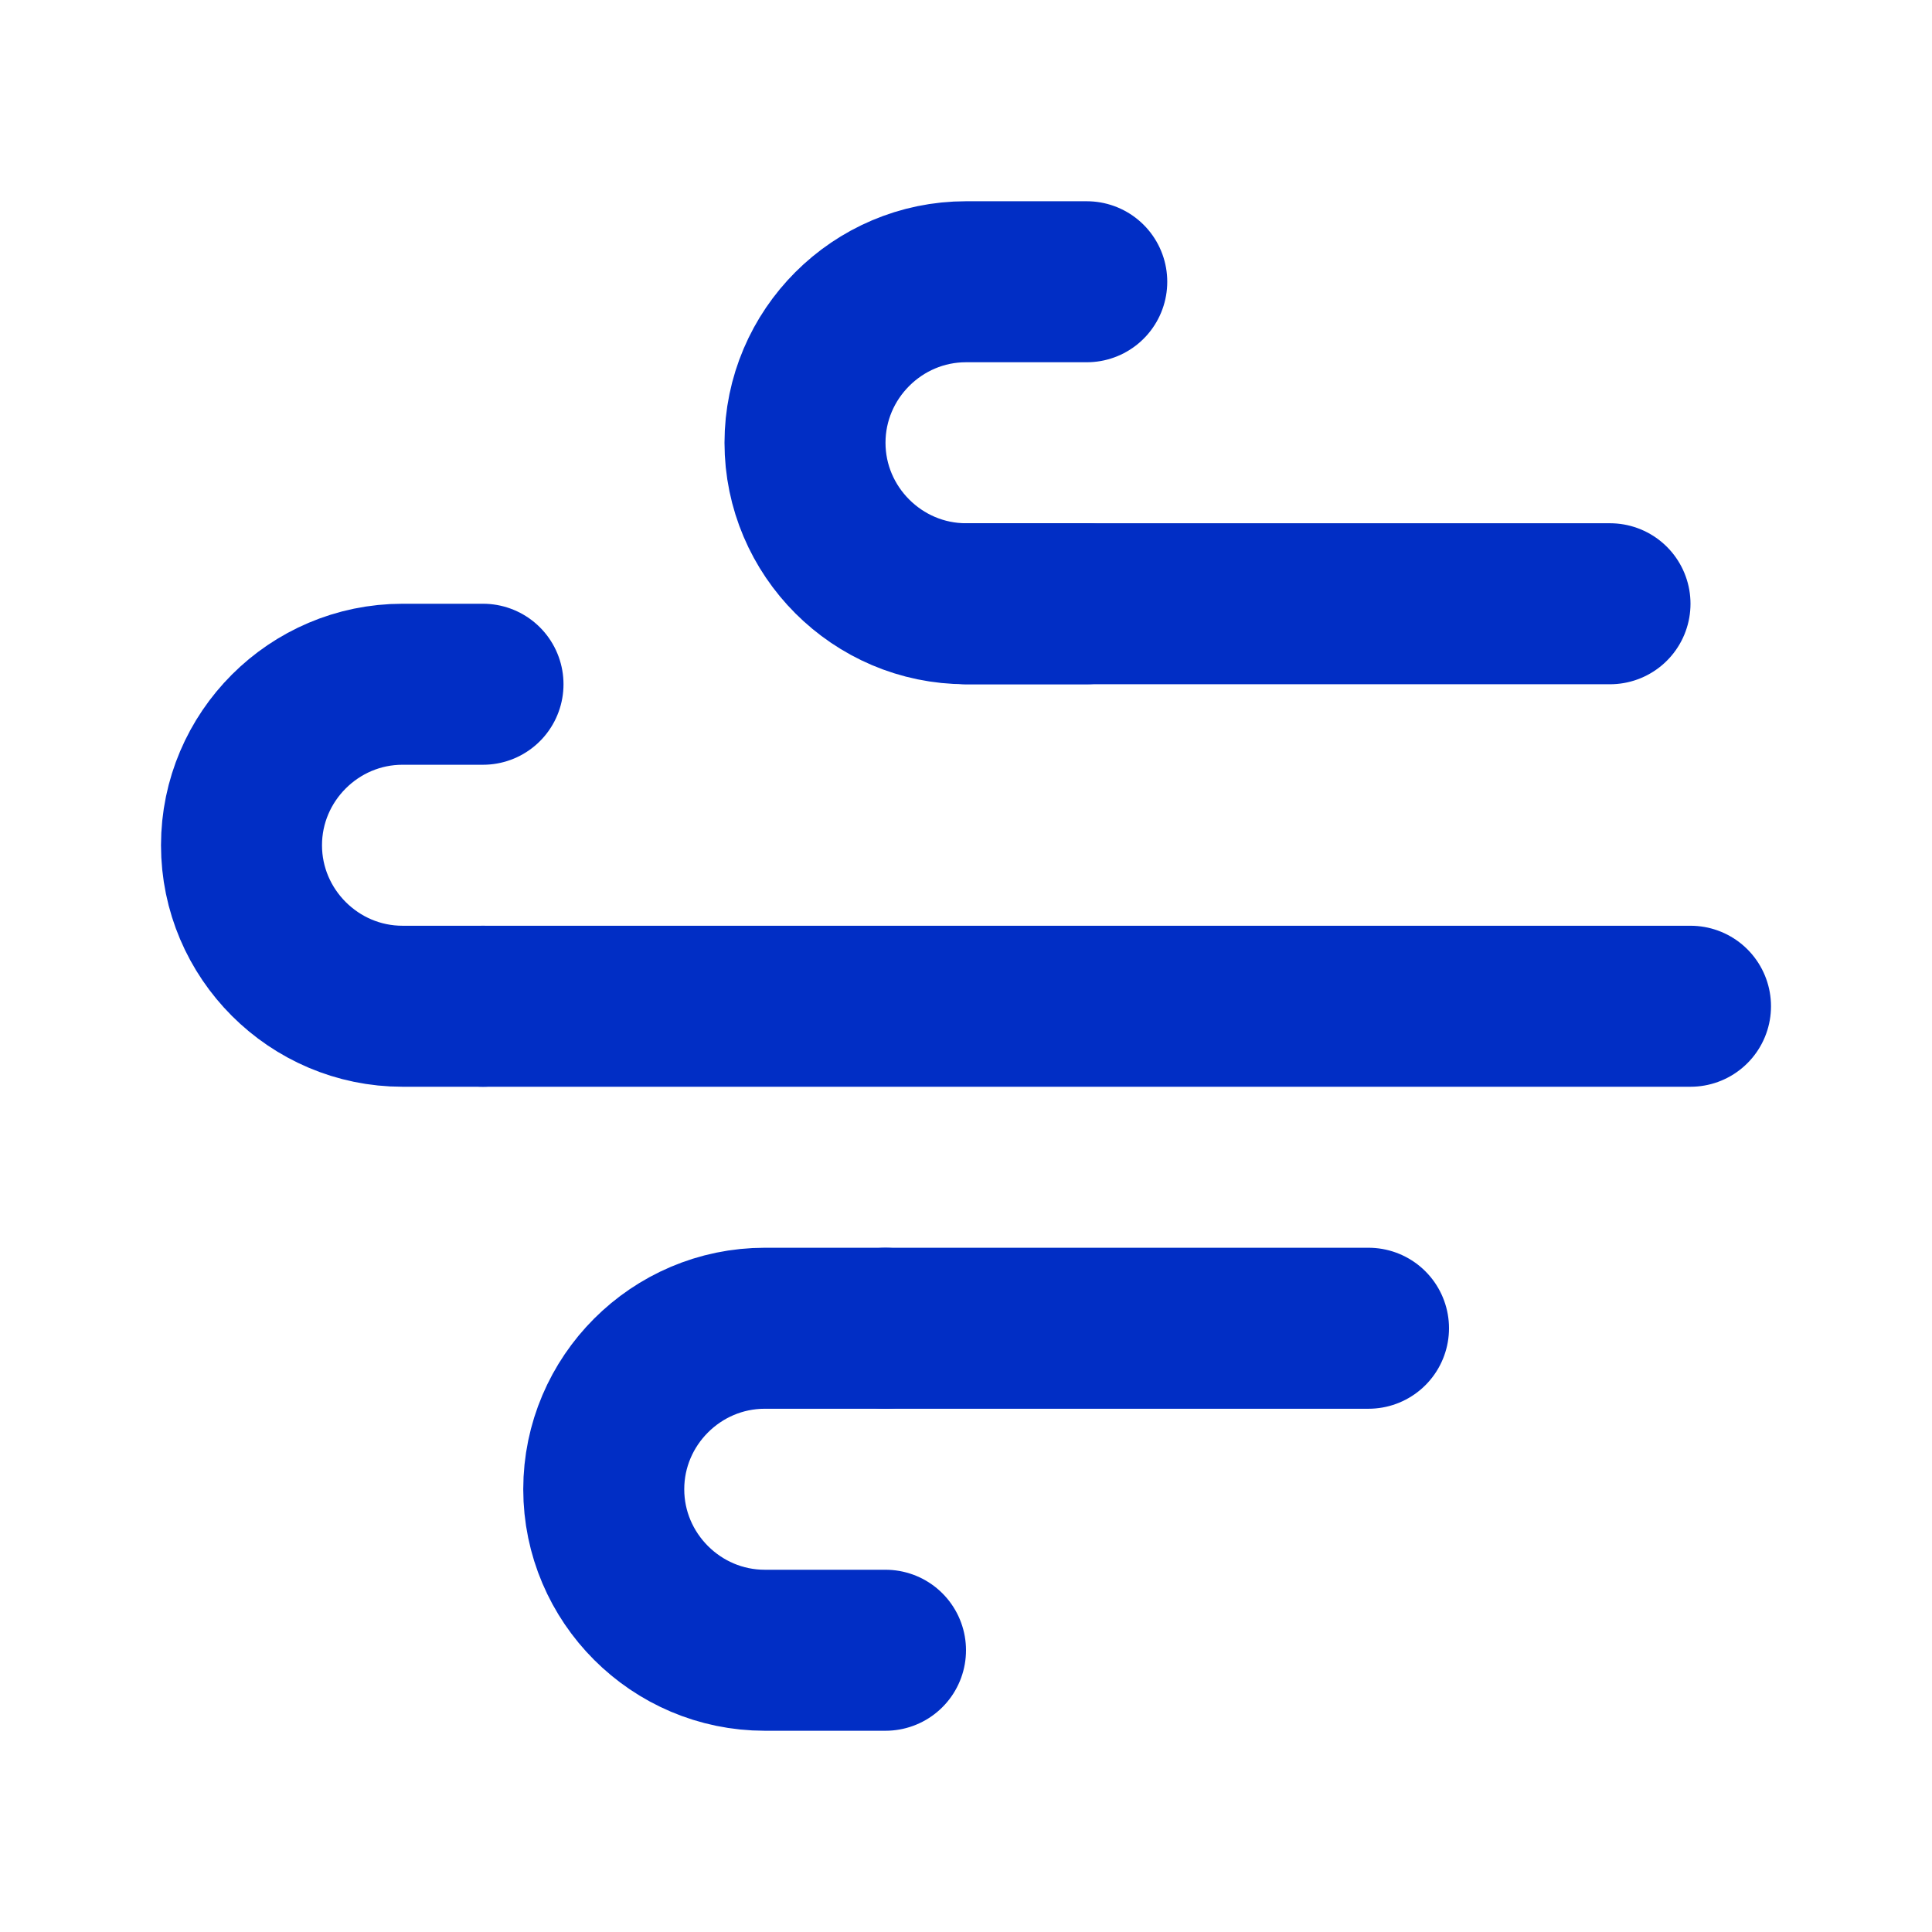
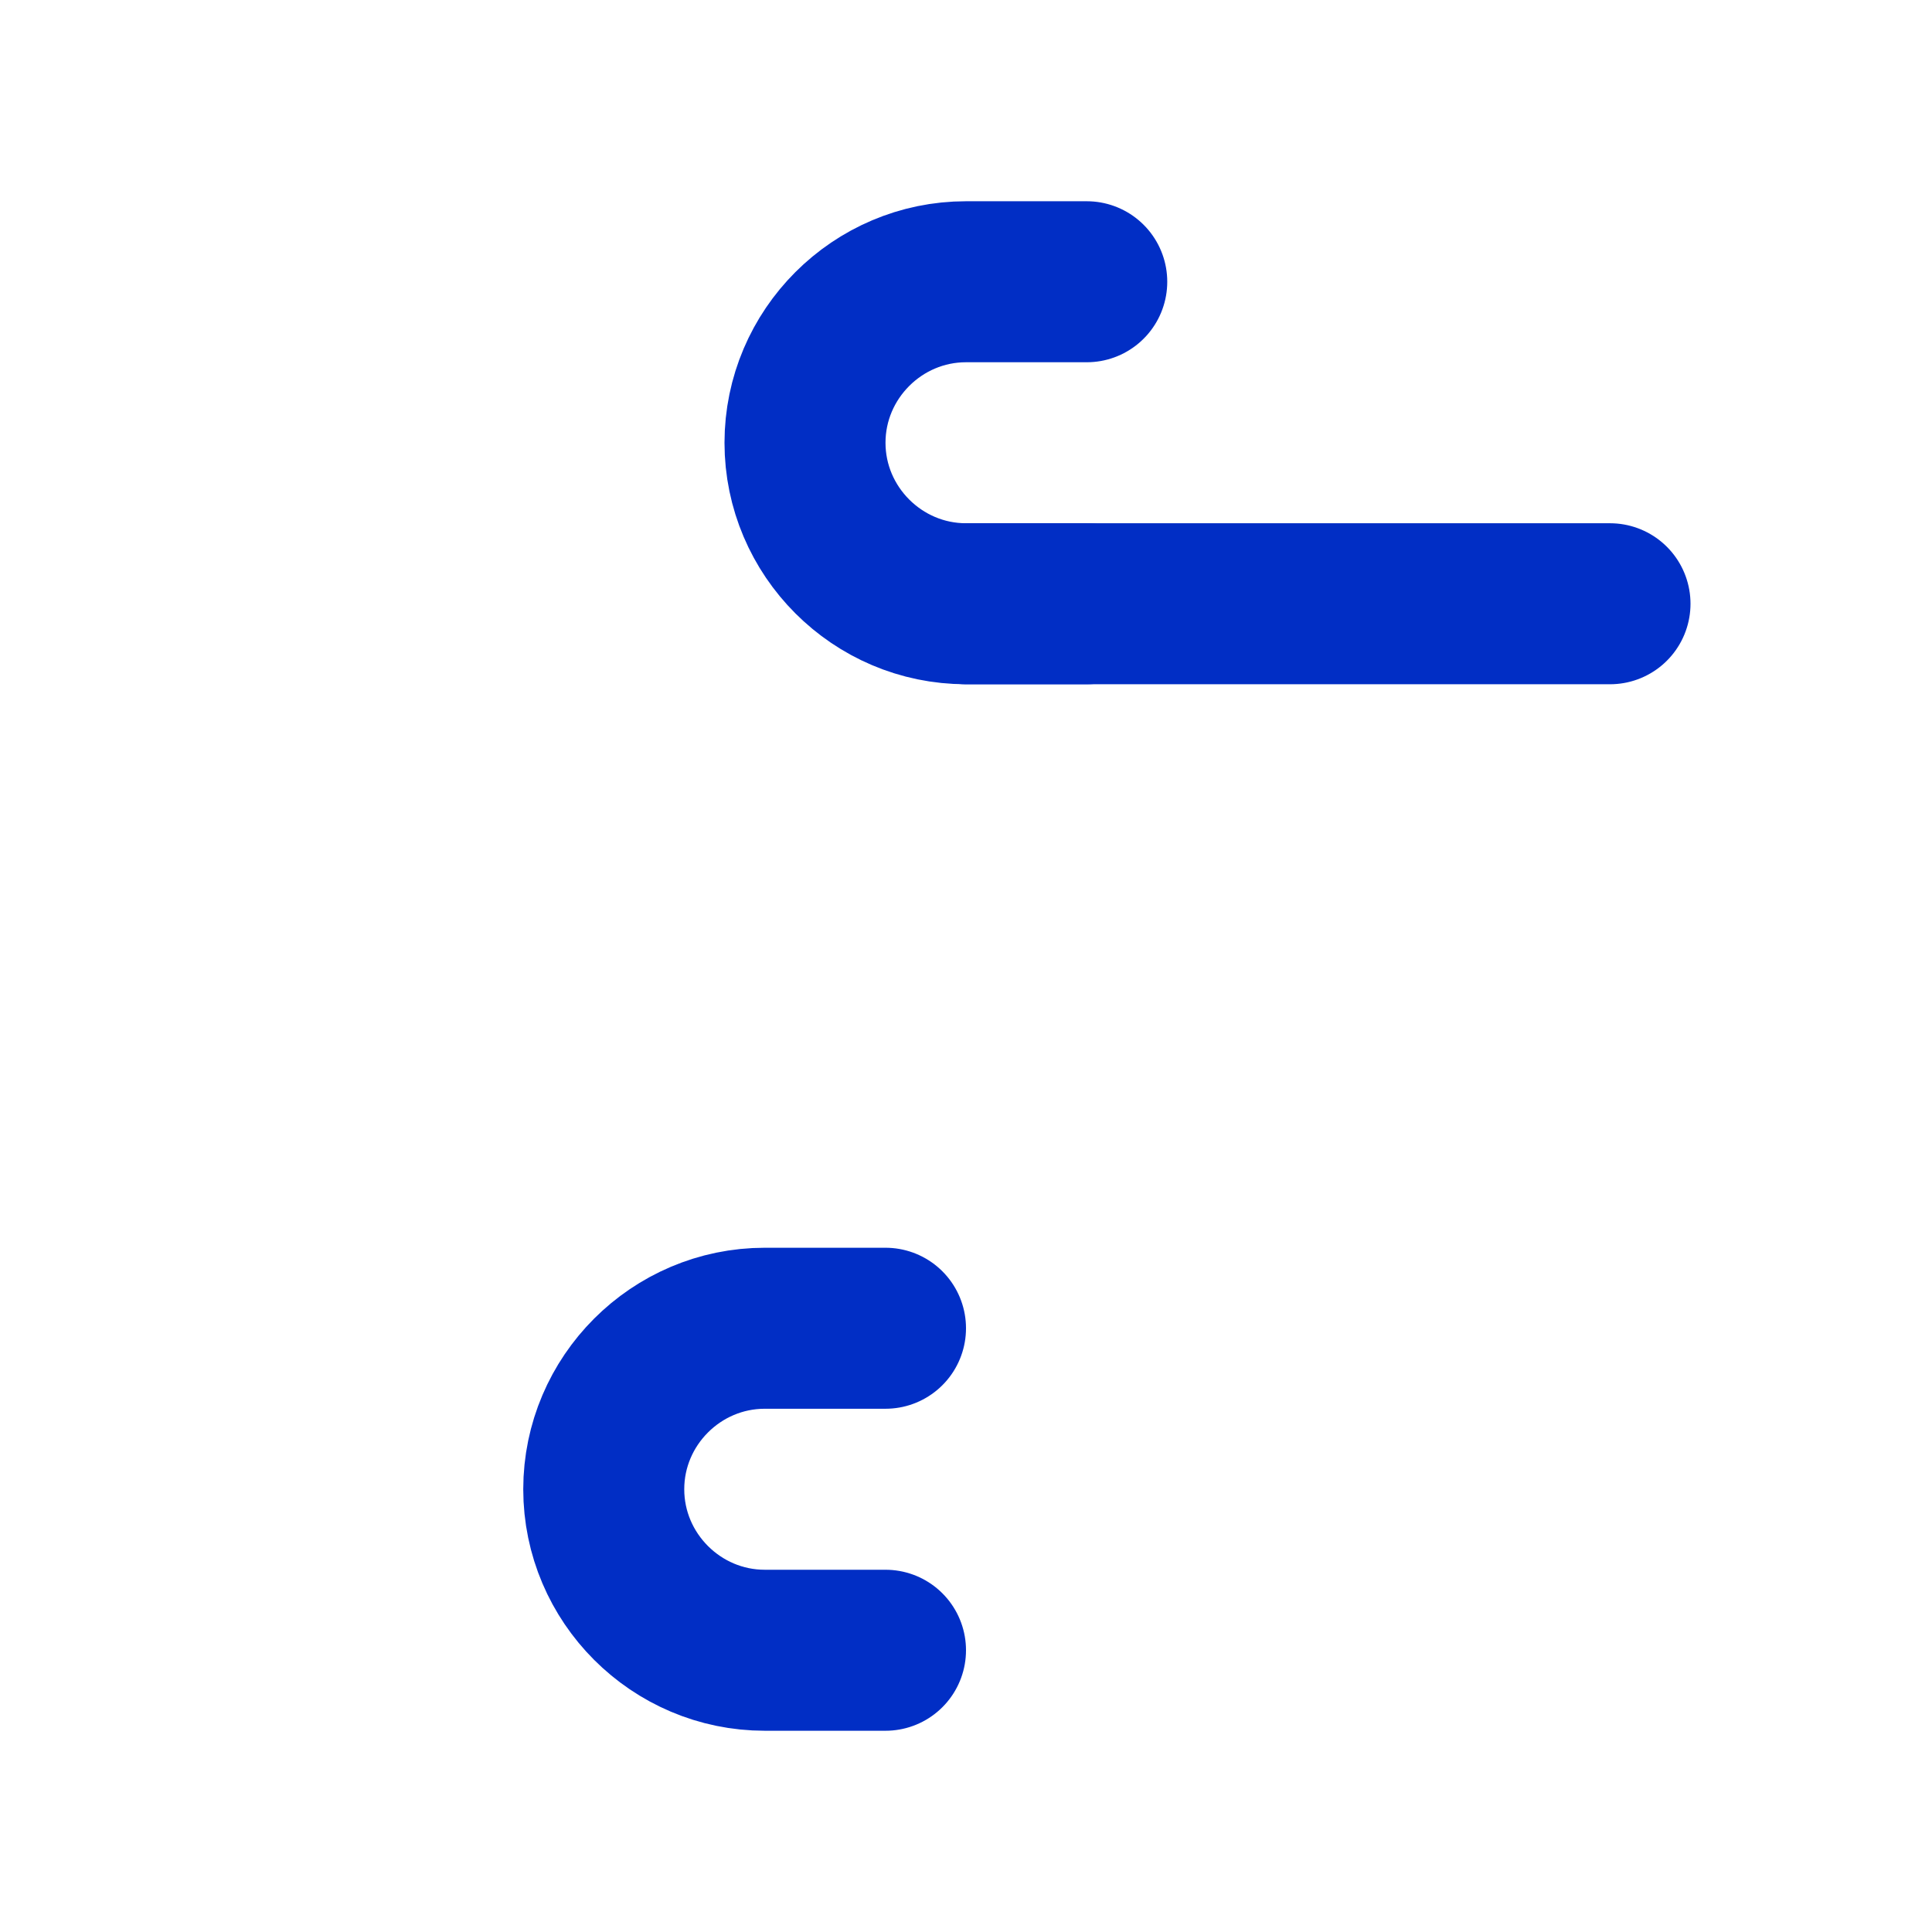
<svg xmlns="http://www.w3.org/2000/svg" version="1.1" id="图层_1" x="0px" y="0px" viewBox="0 0 24 24" style="enable-background:new 0 0 24 24;" xml:space="preserve">
  <style type="text/css"> .st0{fill:none;stroke:#012ec5;stroke-width:2;stroke-linecap:round;stroke-linejoin:round;stroke-miterlimit:2;} </style>
-   <path class="st0" d="M6,8.5H5c-1.1,0-2,0.9-2,2l0,0c0,1.1,0.9,2,2,2h1" />
  <path class="st0" d="M11,16.5H9.5c-1.1,0-2,0.9-2,2l0,0c0,1.1,0.9,2,2,2H11" />
  <path class="st0" d="M13.5,3.5H12c-1.1,0-2,0.9-2,2l0,0c0,1.1,0.9,2,2,2h1.5" />
  <path class="st0" d="M12,7.5h8" />
-   <path class="st0" d="M6,12.5h15" />
-   <path class="st0" d="M11,16.5h6" />
</svg>